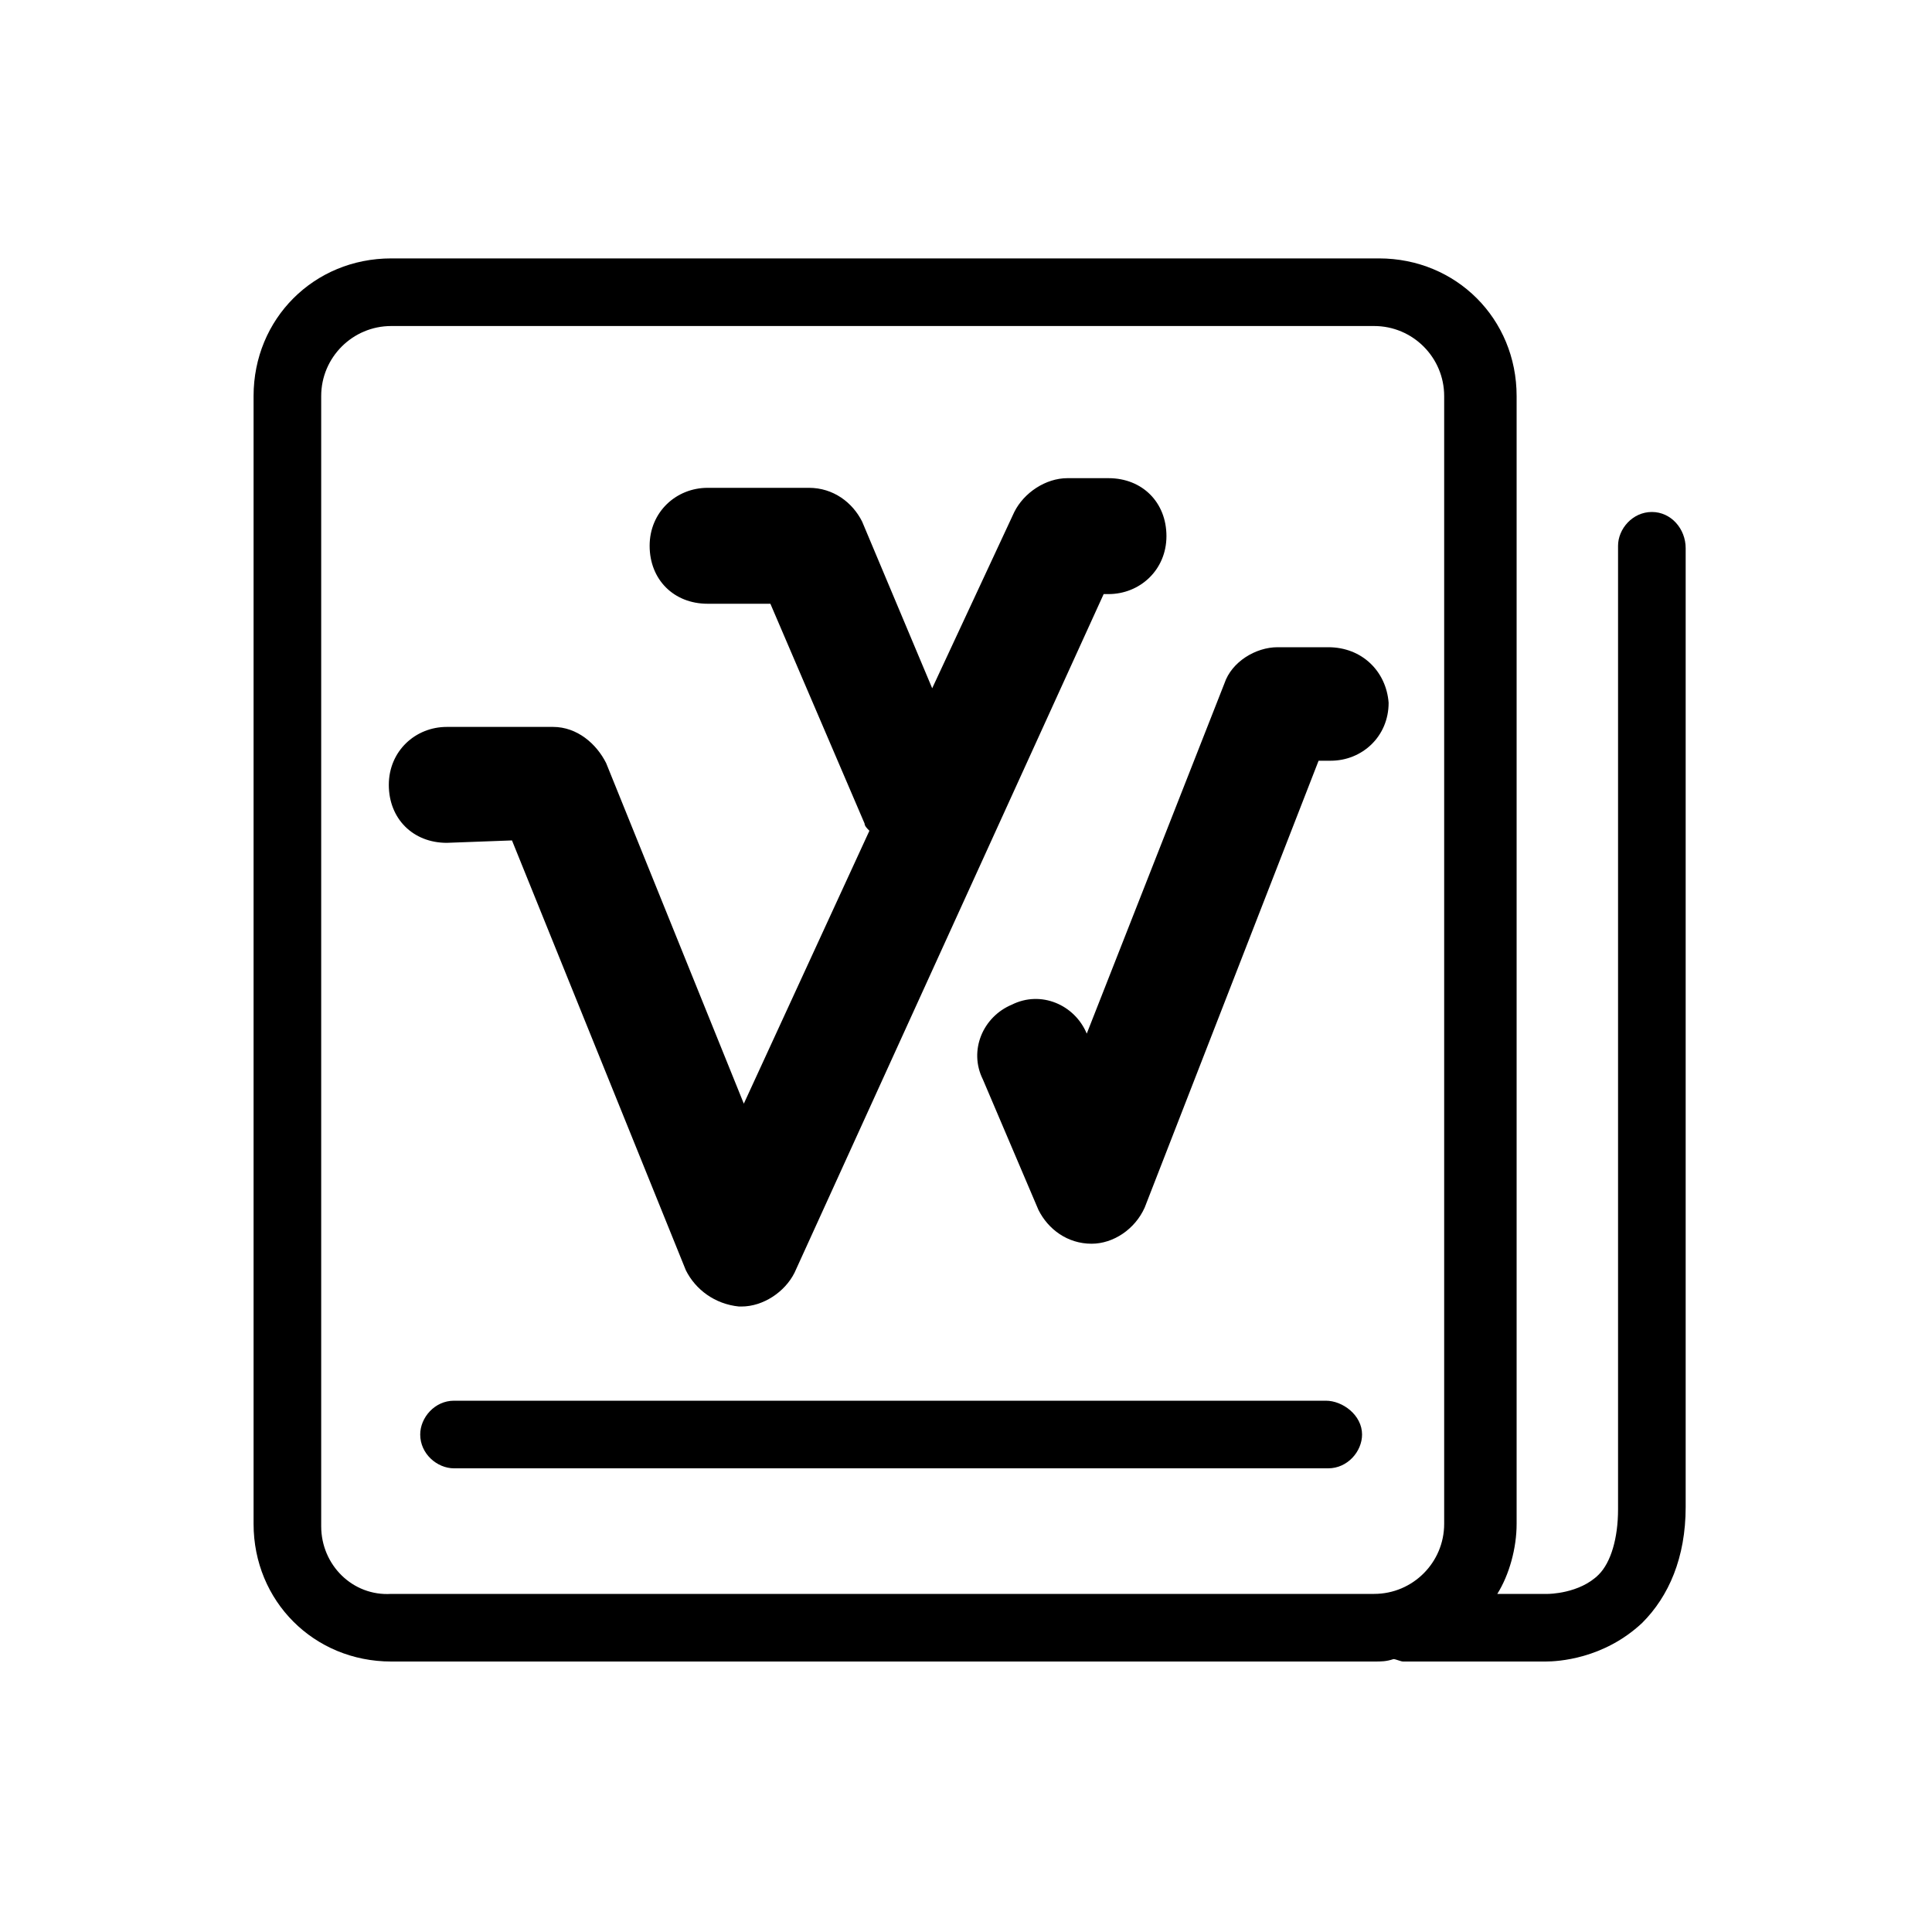
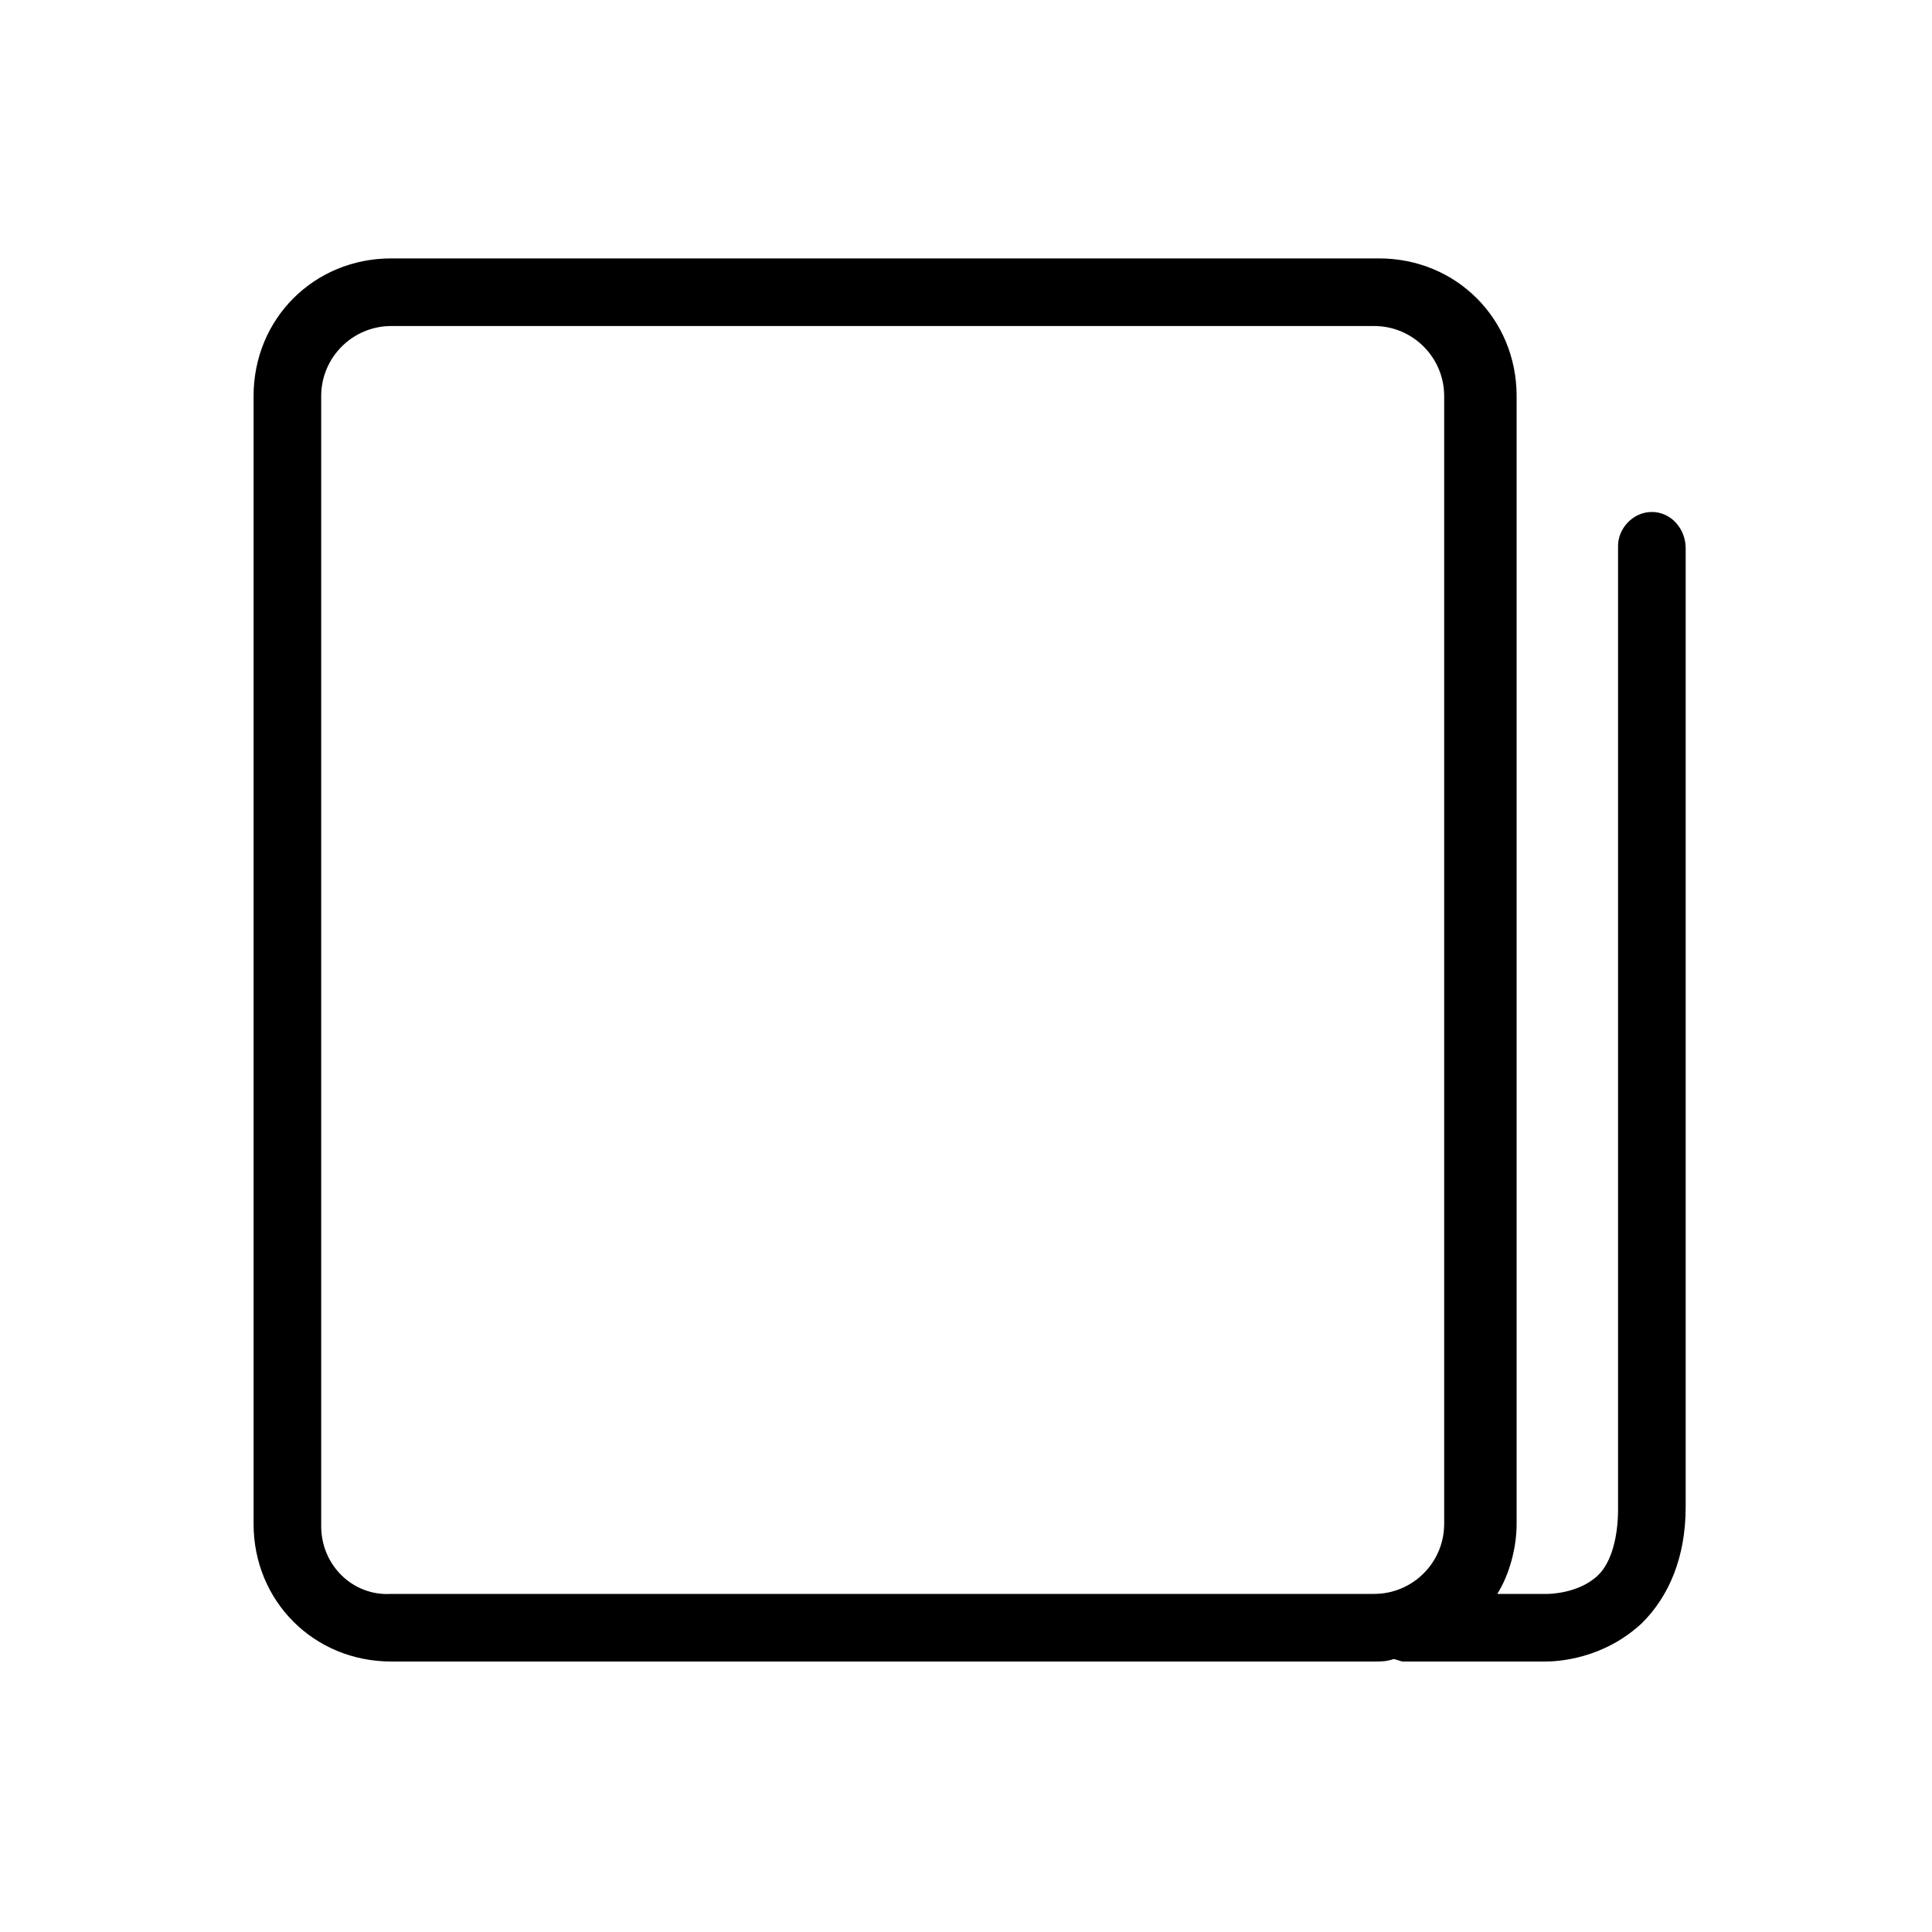
<svg xmlns="http://www.w3.org/2000/svg" t="1747241343385" class="icon" viewBox="0 0 1024 1024" version="1.1" p-id="3882" width="200" height="200">
  <path d="M875.52 271.36c-10.24 0-17.92 8.96-17.92 17.92v510.72c0 15.36-3.84 28.16-10.24 34.56-10.24 10.24-26.88 10.24-26.88 10.24H793.6c6.4-10.24 10.24-24.32 10.24-37.12V209.92c0-40.96-32-72.96-72.96-72.96H207.36c-40.96 0-72.96 32-72.96 72.96v597.76c0 40.96 32 72.96 72.96 72.96h520.96c3.84 0 6.4 0 10.24-1.28 1.28 0 3.84 1.28 5.12 1.28H819.2c6.4 0 30.72-1.28 51.2-20.48 14.08-14.08 23.04-34.56 23.04-61.44V290.56c0-10.24-7.68-19.2-17.92-19.2z m-705.28 537.6V209.92c0-20.48 16.64-37.12 37.12-37.12h520.96c20.48 0 37.12 16.64 37.12 37.12v597.76c0 20.48-16.64 37.12-37.12 37.12H207.36c-20.48 1.28-37.12-15.36-37.12-35.84z" p-id="3883" />
-   <path d="M702.72 742.4H240.64c-10.24 0-17.92 8.96-17.92 17.92 0 10.24 8.96 17.92 17.92 17.92H704c10.24 0 17.92-8.96 17.92-17.92 0-10.24-10.24-17.92-19.2-17.92zM271.36 445.44l92.16 227.84c5.12 10.24 15.36 17.92 28.16 19.2h1.28c11.52 0 23.04-7.68 28.16-17.92l163.84-359.68h2.56c16.64 0 30.72-12.8 30.72-30.72s-12.8-30.72-30.72-30.72h-21.76c-11.52 0-23.04 7.68-28.16 17.92l-43.52 93.44-37.12-88.32c-5.12-10.24-15.36-17.92-28.16-17.92h-53.76c-16.64 0-30.72 12.8-30.72 30.72s12.8 30.72 30.72 30.72h33.28l49.92 116.48c0 1.28 1.28 2.56 2.56 3.84l-66.56 144.64-72.96-180.48c-5.12-10.24-15.36-19.2-28.16-19.2h-56.32c-16.64 0-30.72 12.8-30.72 30.72s12.8 30.72 30.72 30.72l34.56-1.28zM704 343.04h-26.88c-11.52 0-24.32 7.68-28.16 19.2L576 547.84c-6.4-15.36-24.32-23.04-39.68-15.36-15.36 6.4-23.04 24.32-15.36 39.68l29.44 69.12c5.12 10.24 15.36 17.92 28.16 17.92 11.52 0 23.04-7.68 28.16-19.2l92.16-236.8h6.4c16.64 0 30.72-12.8 30.72-30.72-1.28-16.64-14.08-29.44-32-29.44z" p-id="3884" />
</svg>